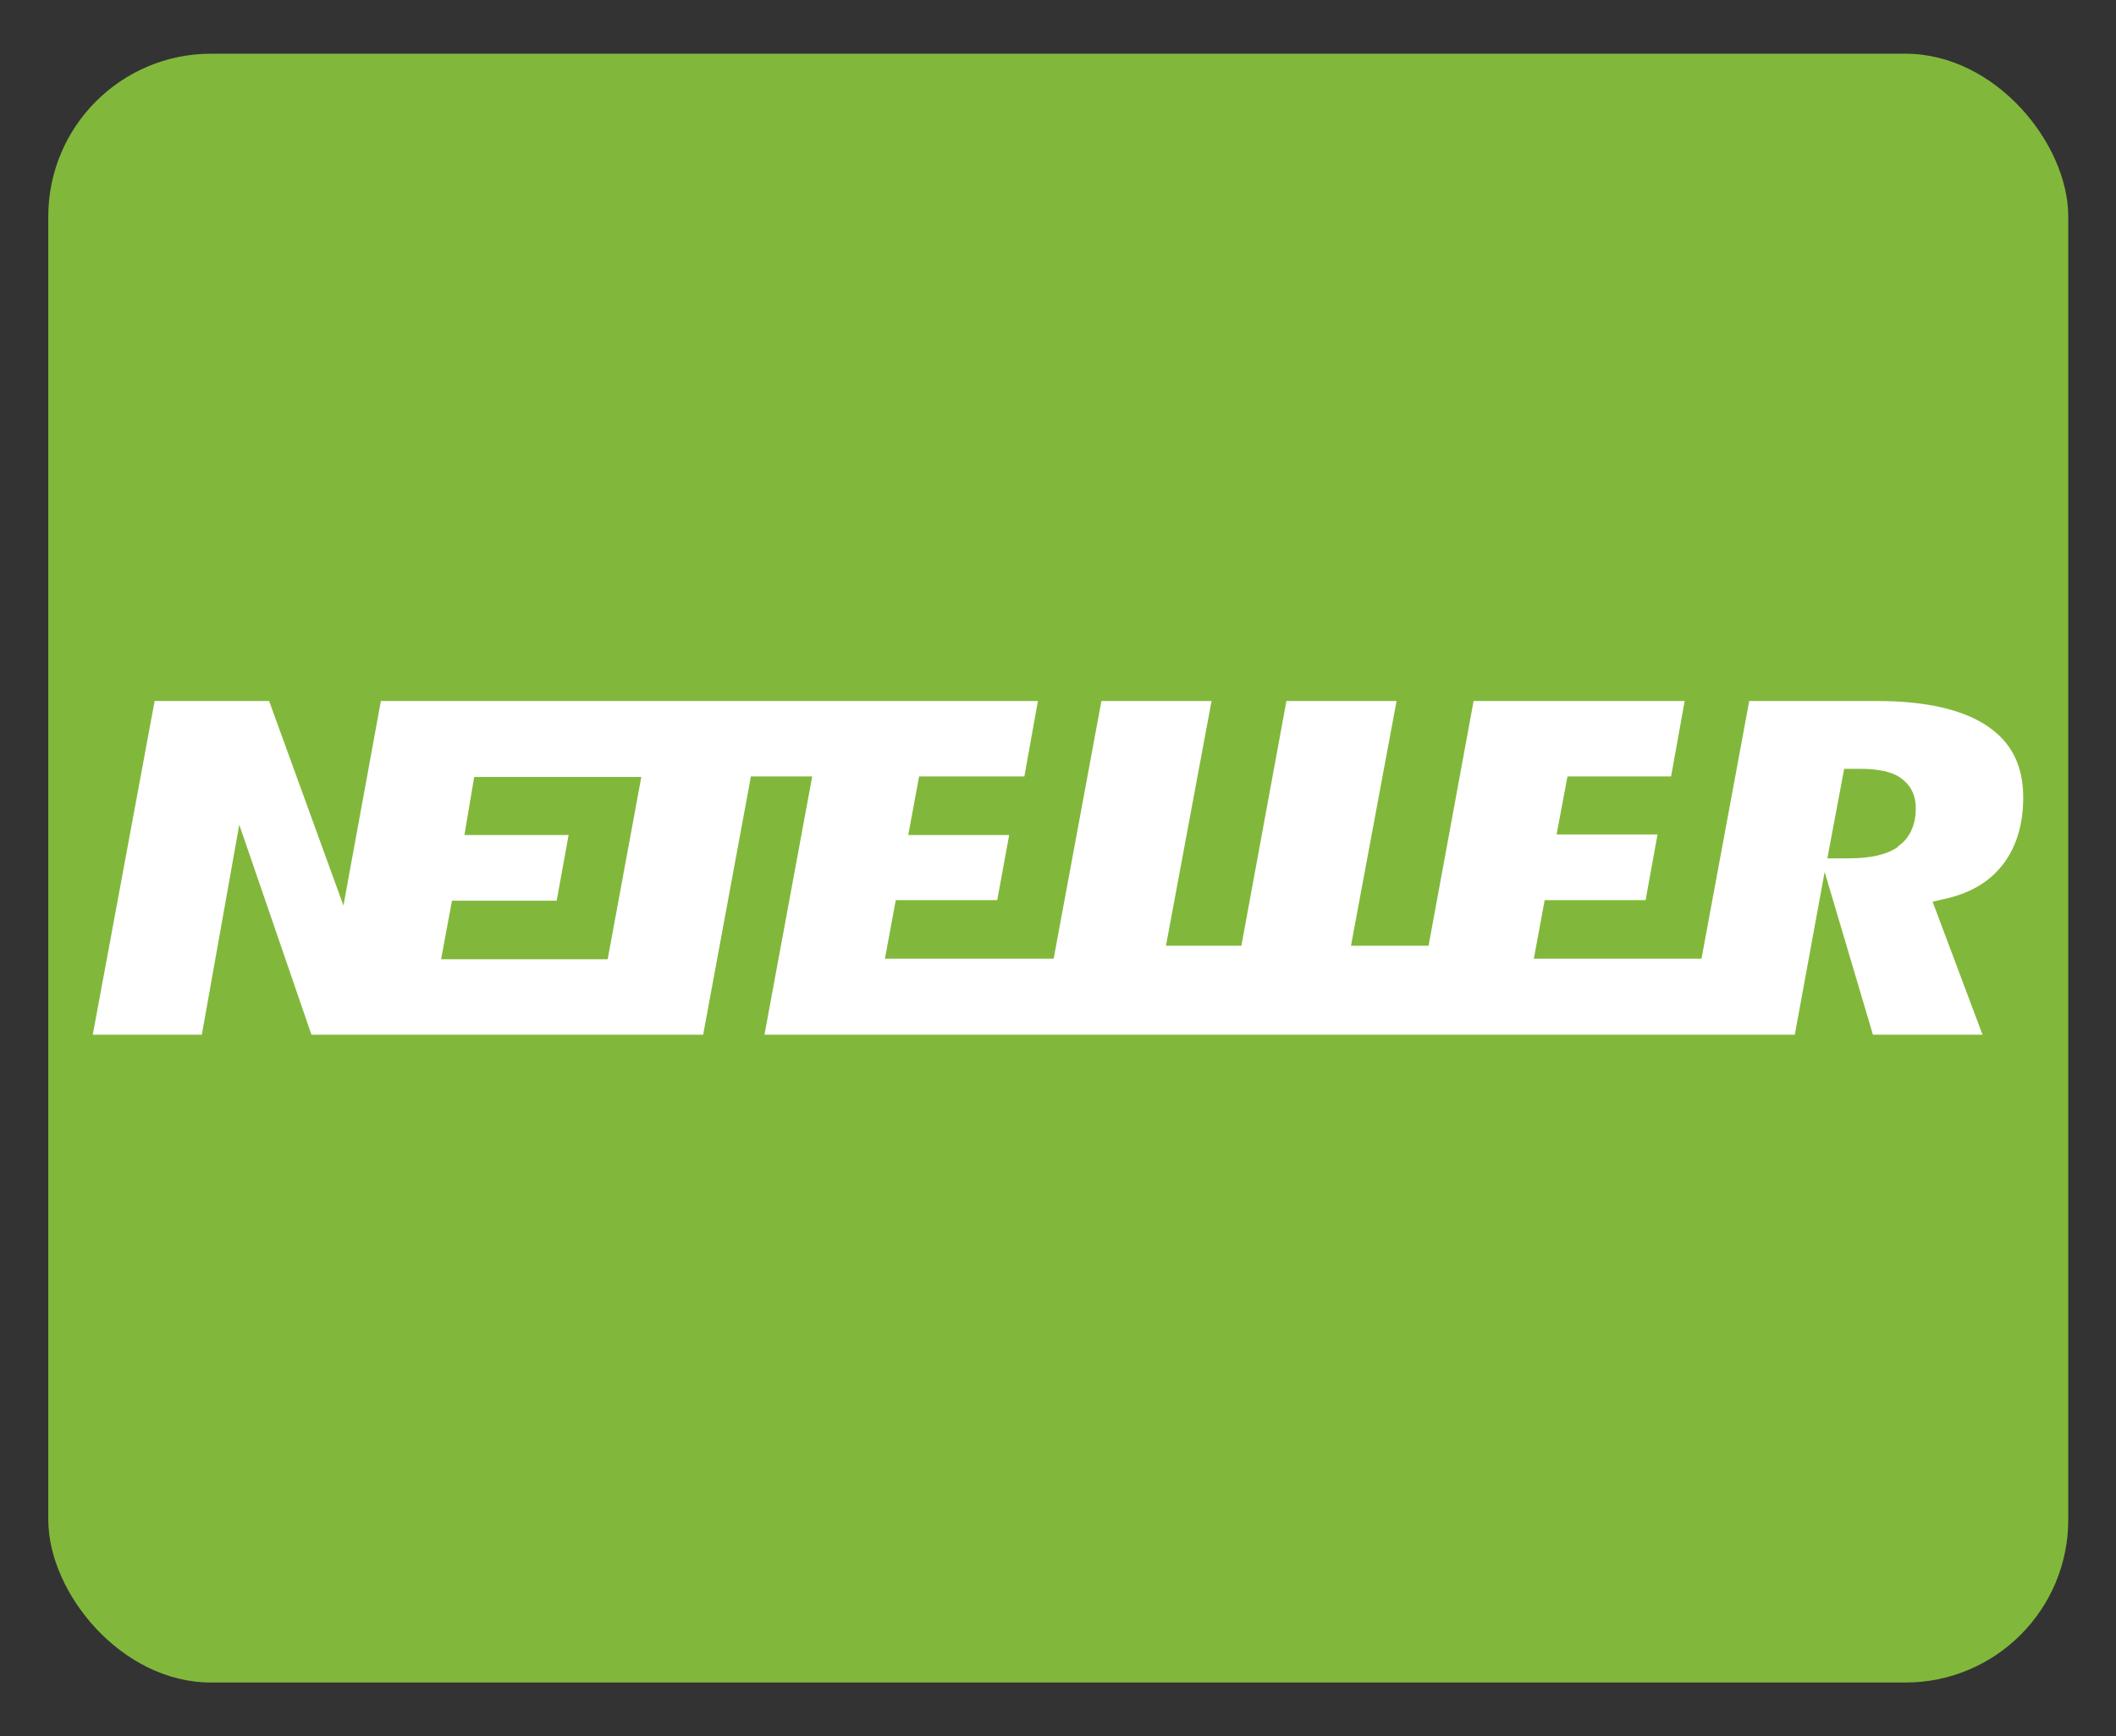
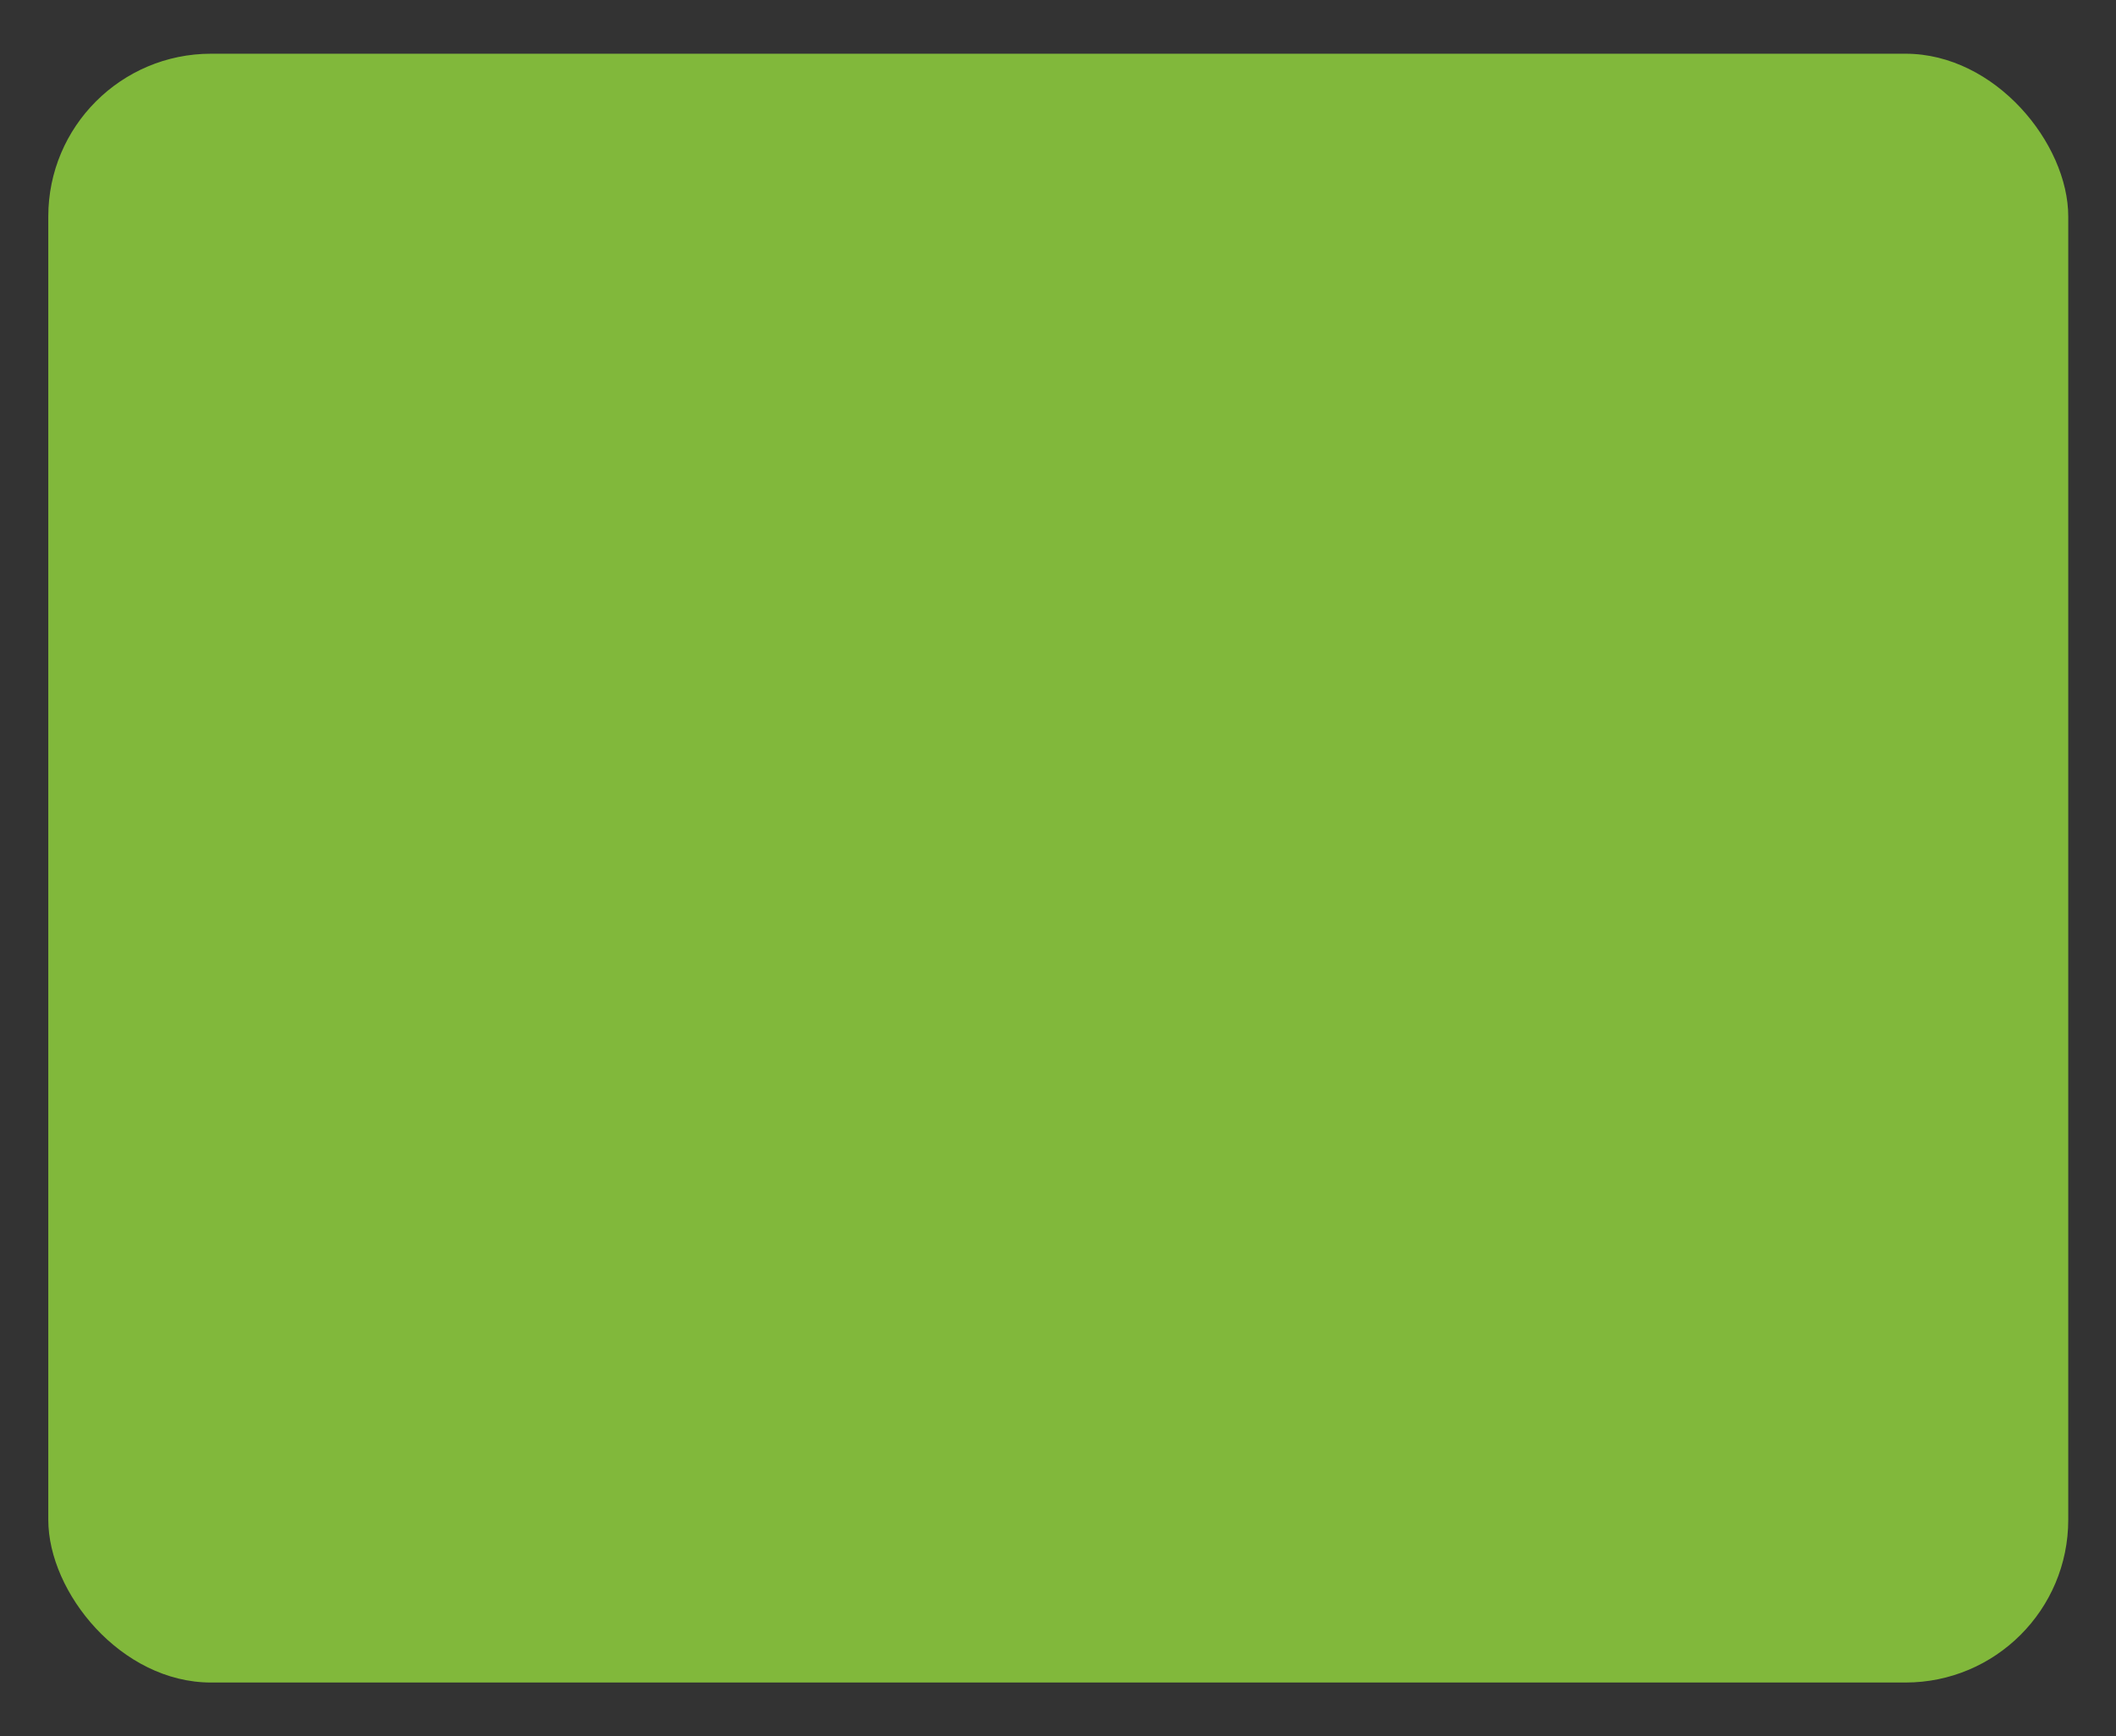
<svg xmlns="http://www.w3.org/2000/svg" height="32" id="neteller" viewBox="0 0 39 32" width="39">
  <rect x="0" y="0" width="39" height="32" fill="#333333" stroke="none" />
  <defs>
    <style>
      .cls-1 {
        fill: #81b83b;
      }

      .cls-2 {
        fill: #fff;
      }
    </style>
  </defs>
  <rect class="cls-1" height="30.02" rx="3" ry="3" width="37.23" x=".89" y=".99" />
-   <path class="cls-2" d="M36.64,13.39c-.45-.31-1.14-.47-2.04-.47h-2.36l-.88,4.75h-3.09l.2-1.08h1.86l.22-1.21h-1.86s.2-1.07.2-1.07h1.91l.25-1.39h-3.89l-.83,4.51h-1.43l.84-4.51h-2.03l-.83,4.51h-1.39l.84-4.51h-2.03l-.88,4.75h-3.11l.2-1.08h1.87l.22-1.2h-1.86s.2-1.08.2-1.08h1.94l.25-1.39H7.02l-.69,3.77-1.37-3.77h-2.11l-1.14,6.15h2.01l.69-3.87,1.33,3.87h7.22l.88-4.76h1.13l-.88,4.76h18.99l.55-3,.89,3h2.02l-.92-2.45.21-.05c.47-.1.83-.31,1.08-.63.25-.32.38-.74.38-1.24,0-.58-.21-1.01-.65-1.31h0ZM11.21,17.68h-3.08l.2-1.08h1.93l.22-1.21h-1.92l.18-1.07h3.08l-.62,3.36h0ZM34.98,15.61c-.2.14-.5.21-.9.21h-.4l.31-1.65h.29c.33,0,.58.05.74.16.13.09.29.25.29.57,0,.39-.18.6-.33.7h0Z" />
</svg>